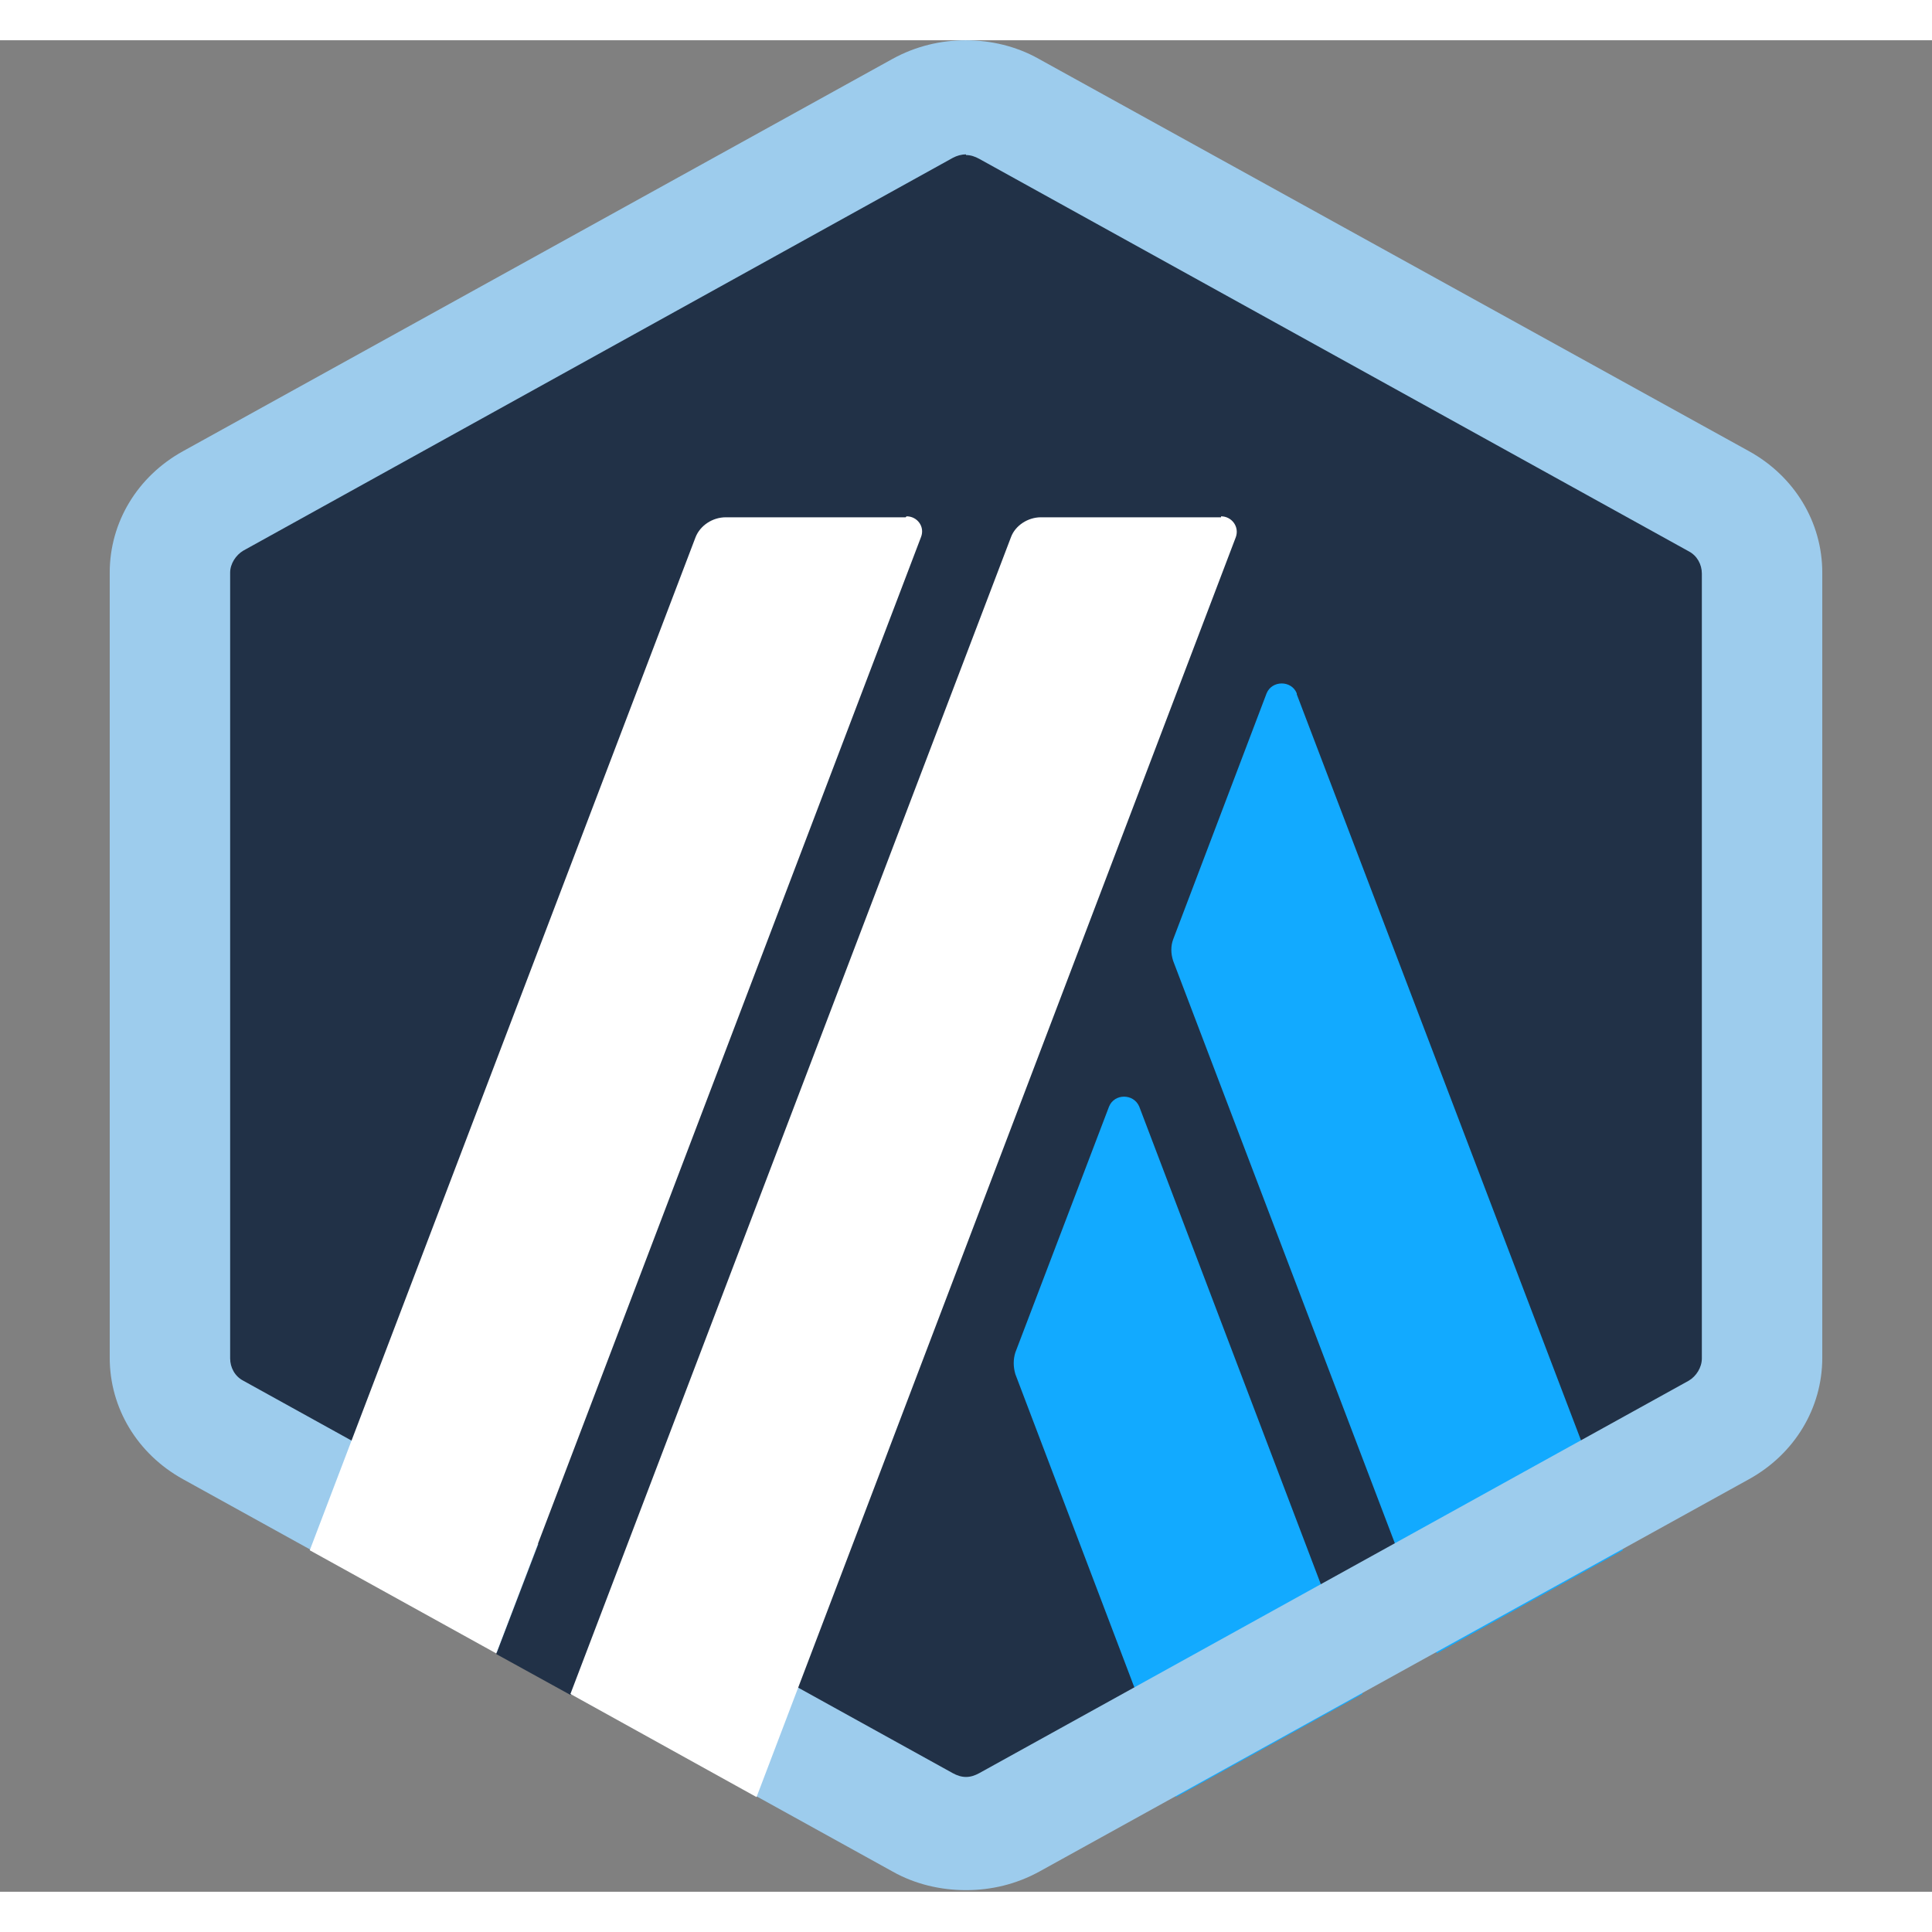
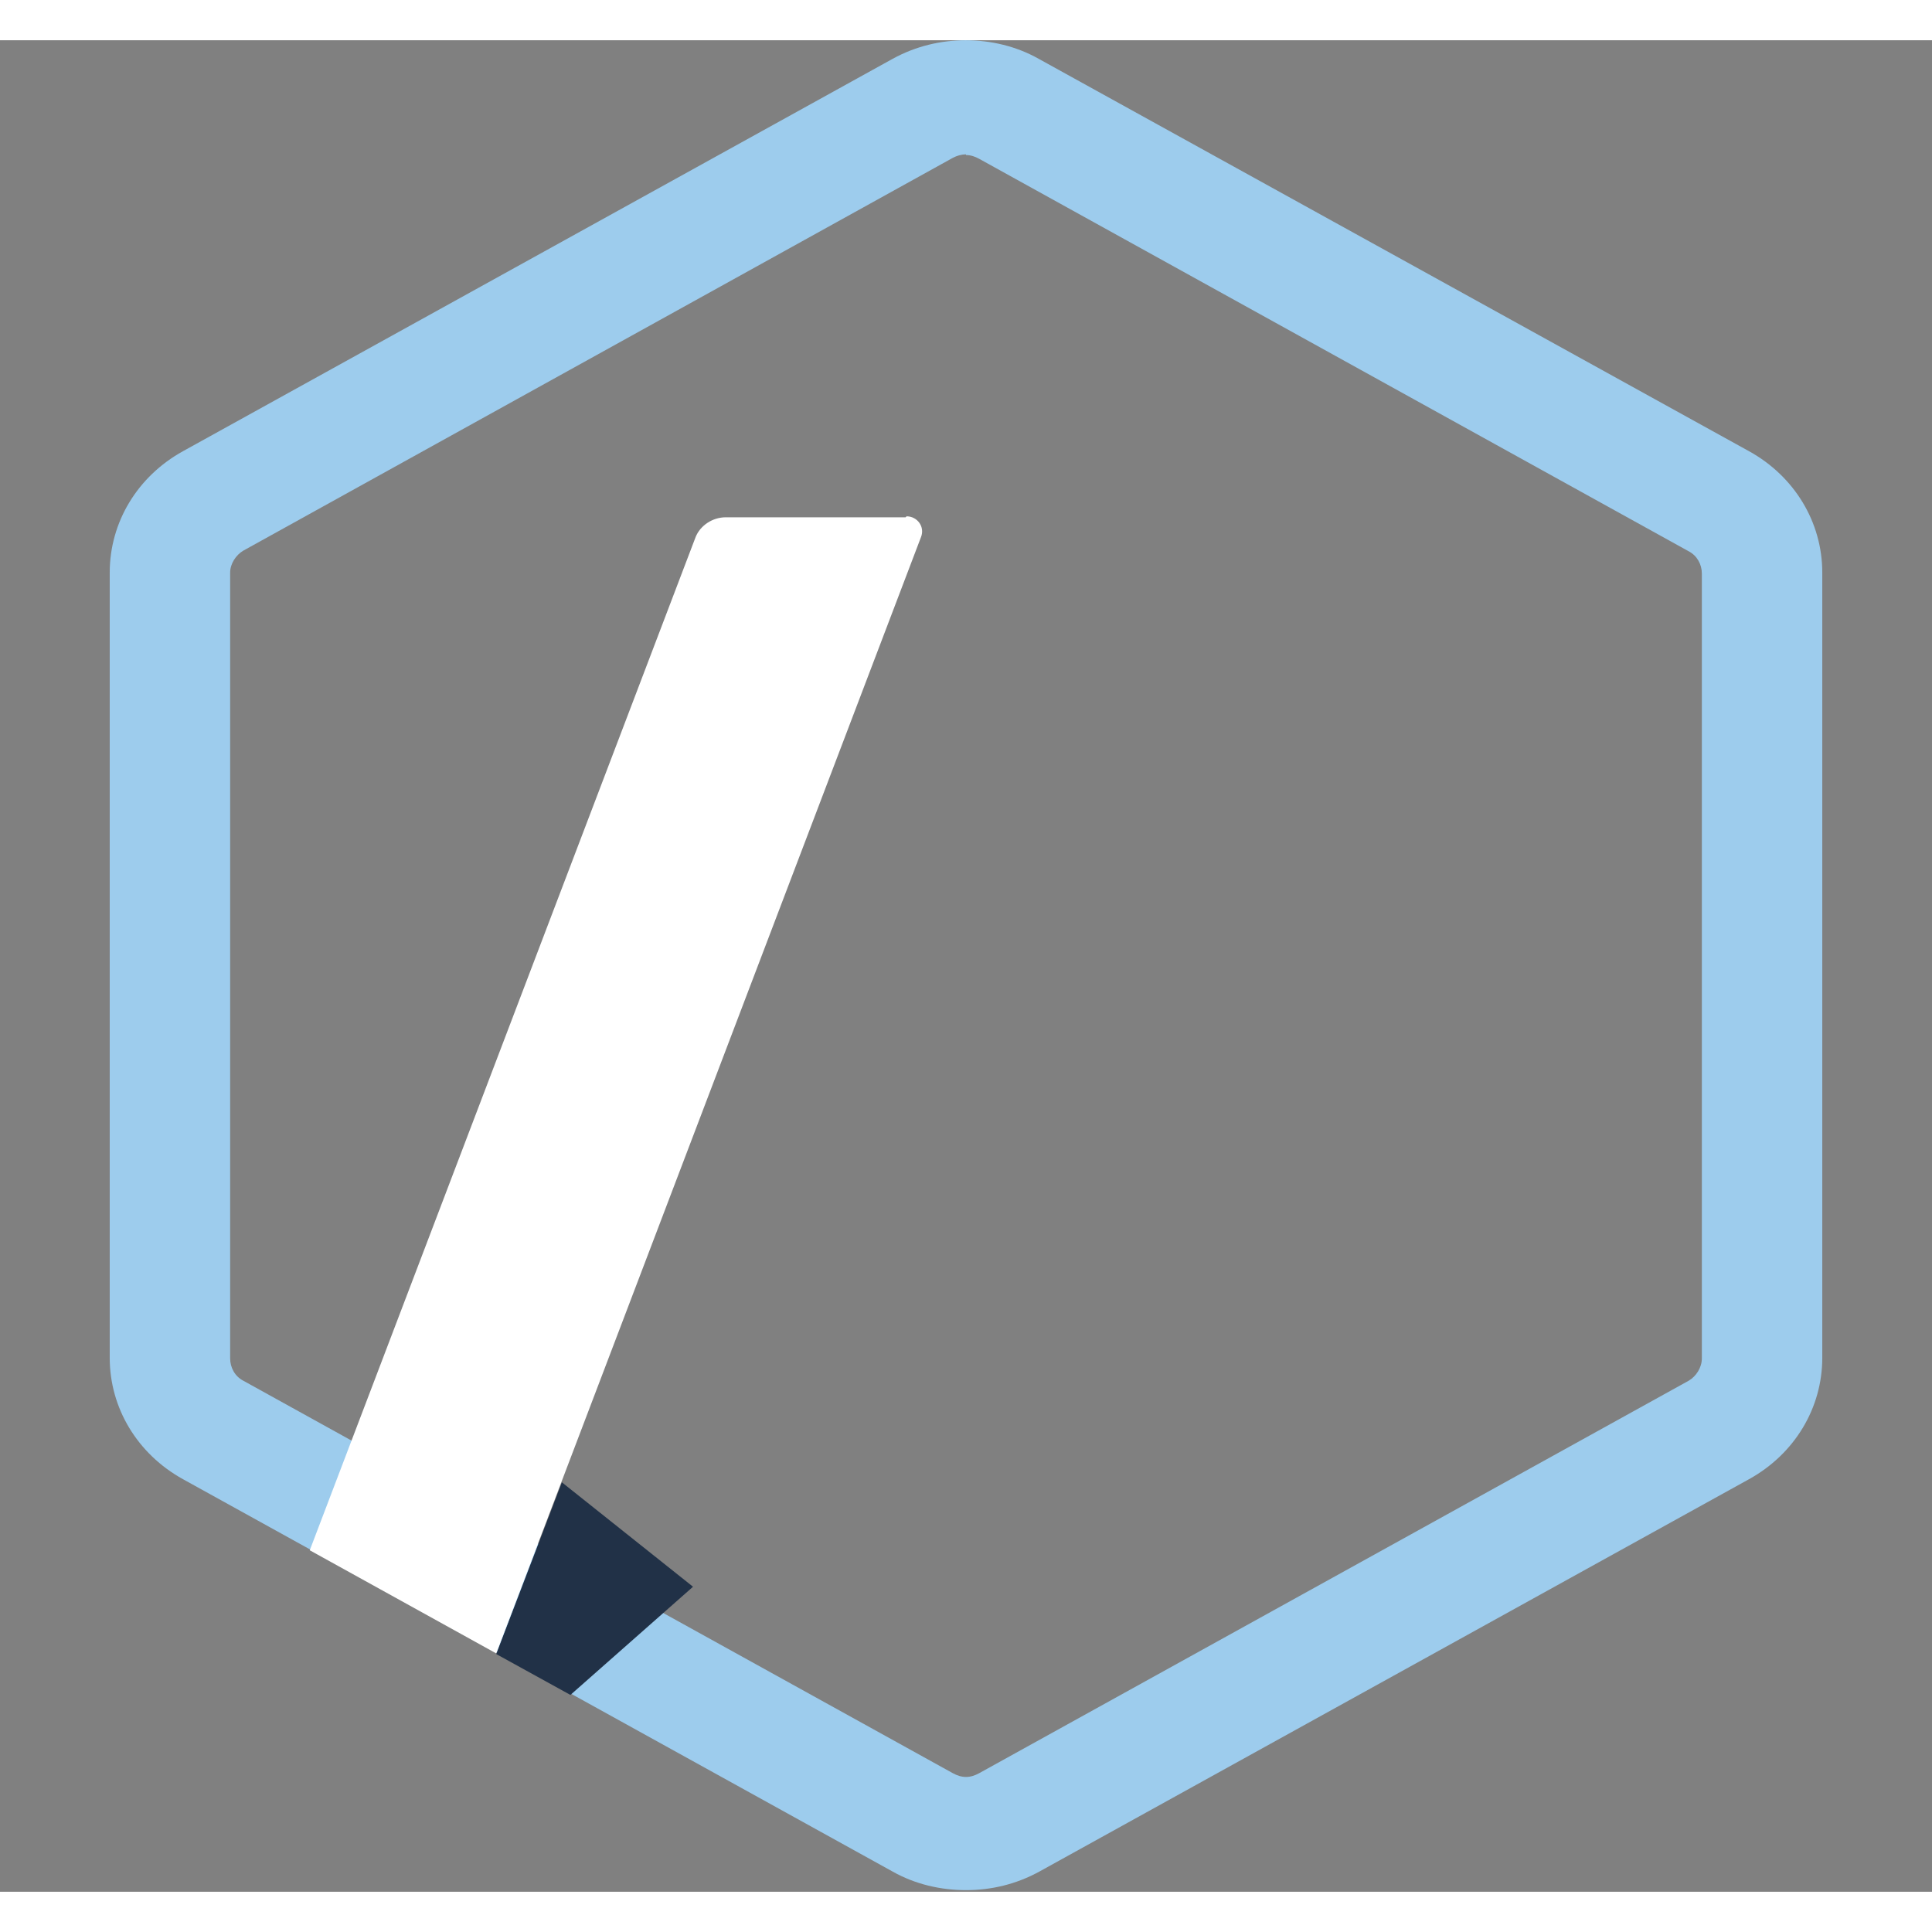
<svg xmlns="http://www.w3.org/2000/svg" width="24px" height="24px" viewBox="0 0 24 23" version="1.1">
  <rect x="0" y="0" width="24" height="23" fill="#808080" stroke="none" />
  <g id="surface1">
-     <path style=" stroke:none;fill-rule:nonzero;fill:rgb(12.941%,19.216%,27.843%);fill-opacity:1;" d="M 2.168 6.992 L 2.168 16.008 C 2.168 16.586 2.488 17.113 3.016 17.406 L 11.164 21.914 C 11.684 22.199 12.328 22.199 12.844 21.914 L 20.996 17.406 C 21.512 17.121 21.84 16.586 21.84 16.008 L 21.84 6.992 C 21.84 6.414 21.523 5.887 20.996 5.594 L 12.844 1.086 C 12.328 0.801 11.684 0.801 11.164 1.086 L 3.016 5.594 C 2.496 5.879 2.18 6.414 2.18 6.992 Z M 2.168 6.992 " />
-     <path style=" stroke:none;fill-rule:nonzero;fill:rgb(7.059%,66.667%,100%);fill-opacity:1;" d="M 13.777 13.246 L 12.613 16.301 C 12.586 16.387 12.586 16.477 12.613 16.57 L 14.609 21.824 L 16.926 20.543 L 14.152 13.246 C 14.082 13.082 13.844 13.082 13.777 13.246 Z M 13.777 13.246 " />
-     <path style=" stroke:none;fill-rule:nonzero;fill:rgb(7.059%,66.667%,100%);fill-opacity:1;" d="M 16.109 8.113 C 16.043 7.949 15.801 7.949 15.734 8.113 L 14.574 11.168 C 14.543 11.25 14.543 11.344 14.574 11.438 L 17.848 20.039 L 20.16 18.758 L 16.109 8.125 Z M 16.109 8.113 " />
    <path style=" stroke:none;fill-rule:nonzero;fill:rgb(61.569%,80%,92.941%);fill-opacity:1;" d="M 12 1.426 C 12.059 1.426 12.113 1.445 12.164 1.473 L 20.977 6.348 C 21.082 6.402 21.141 6.512 21.141 6.625 L 21.141 16.375 C 21.141 16.488 21.07 16.598 20.977 16.652 L 12.164 21.527 C 12.113 21.555 12.059 21.574 12 21.574 C 11.941 21.574 11.887 21.555 11.836 21.527 L 3.023 16.652 C 2.918 16.598 2.859 16.488 2.859 16.375 L 2.859 6.613 C 2.859 6.504 2.93 6.395 3.023 6.34 L 11.836 1.461 C 11.887 1.434 11.941 1.418 12 1.418 Z M 12 0 C 11.684 0 11.375 0.074 11.09 0.23 L 2.273 5.105 C 1.707 5.418 1.363 5.988 1.363 6.613 L 1.363 16.367 C 1.363 16.992 1.707 17.562 2.273 17.875 L 11.09 22.75 C 11.367 22.906 11.684 22.98 12 22.98 C 12.316 22.98 12.625 22.906 12.91 22.75 L 21.727 17.875 C 22.293 17.562 22.637 16.992 22.637 16.367 L 22.637 6.613 C 22.637 5.988 22.293 5.418 21.727 5.105 L 12.902 0.23 C 12.625 0.074 12.309 0 11.992 0 Z M 12 0 " />
    <path style=" stroke:none;fill-rule:nonzero;fill:rgb(12.941%,19.216%,27.843%);fill-opacity:1;" d="M 6.164 20.047 L 6.98 17.914 L 8.609 19.211 L 7.086 20.555 Z M 6.164 20.047 " />
    <path style=" stroke:none;fill-rule:nonzero;fill:rgb(100%,100%,100%);fill-opacity:1;" d="M 11.25 5.926 L 9.016 5.926 C 8.852 5.926 8.699 6.027 8.641 6.172 L 3.848 18.758 L 6.164 20.039 L 11.441 6.172 C 11.492 6.043 11.395 5.914 11.262 5.914 Z M 11.25 5.926 " />
-     <path style=" stroke:none;fill-rule:nonzero;fill:rgb(100%,100%,100%);fill-opacity:1;" d="M 15.168 5.926 L 12.93 5.926 C 12.77 5.926 12.613 6.027 12.559 6.172 L 7.086 20.543 L 9.398 21.824 L 15.352 6.172 C 15.398 6.043 15.301 5.914 15.168 5.914 Z M 15.168 5.926 " />
  </g>
</svg>